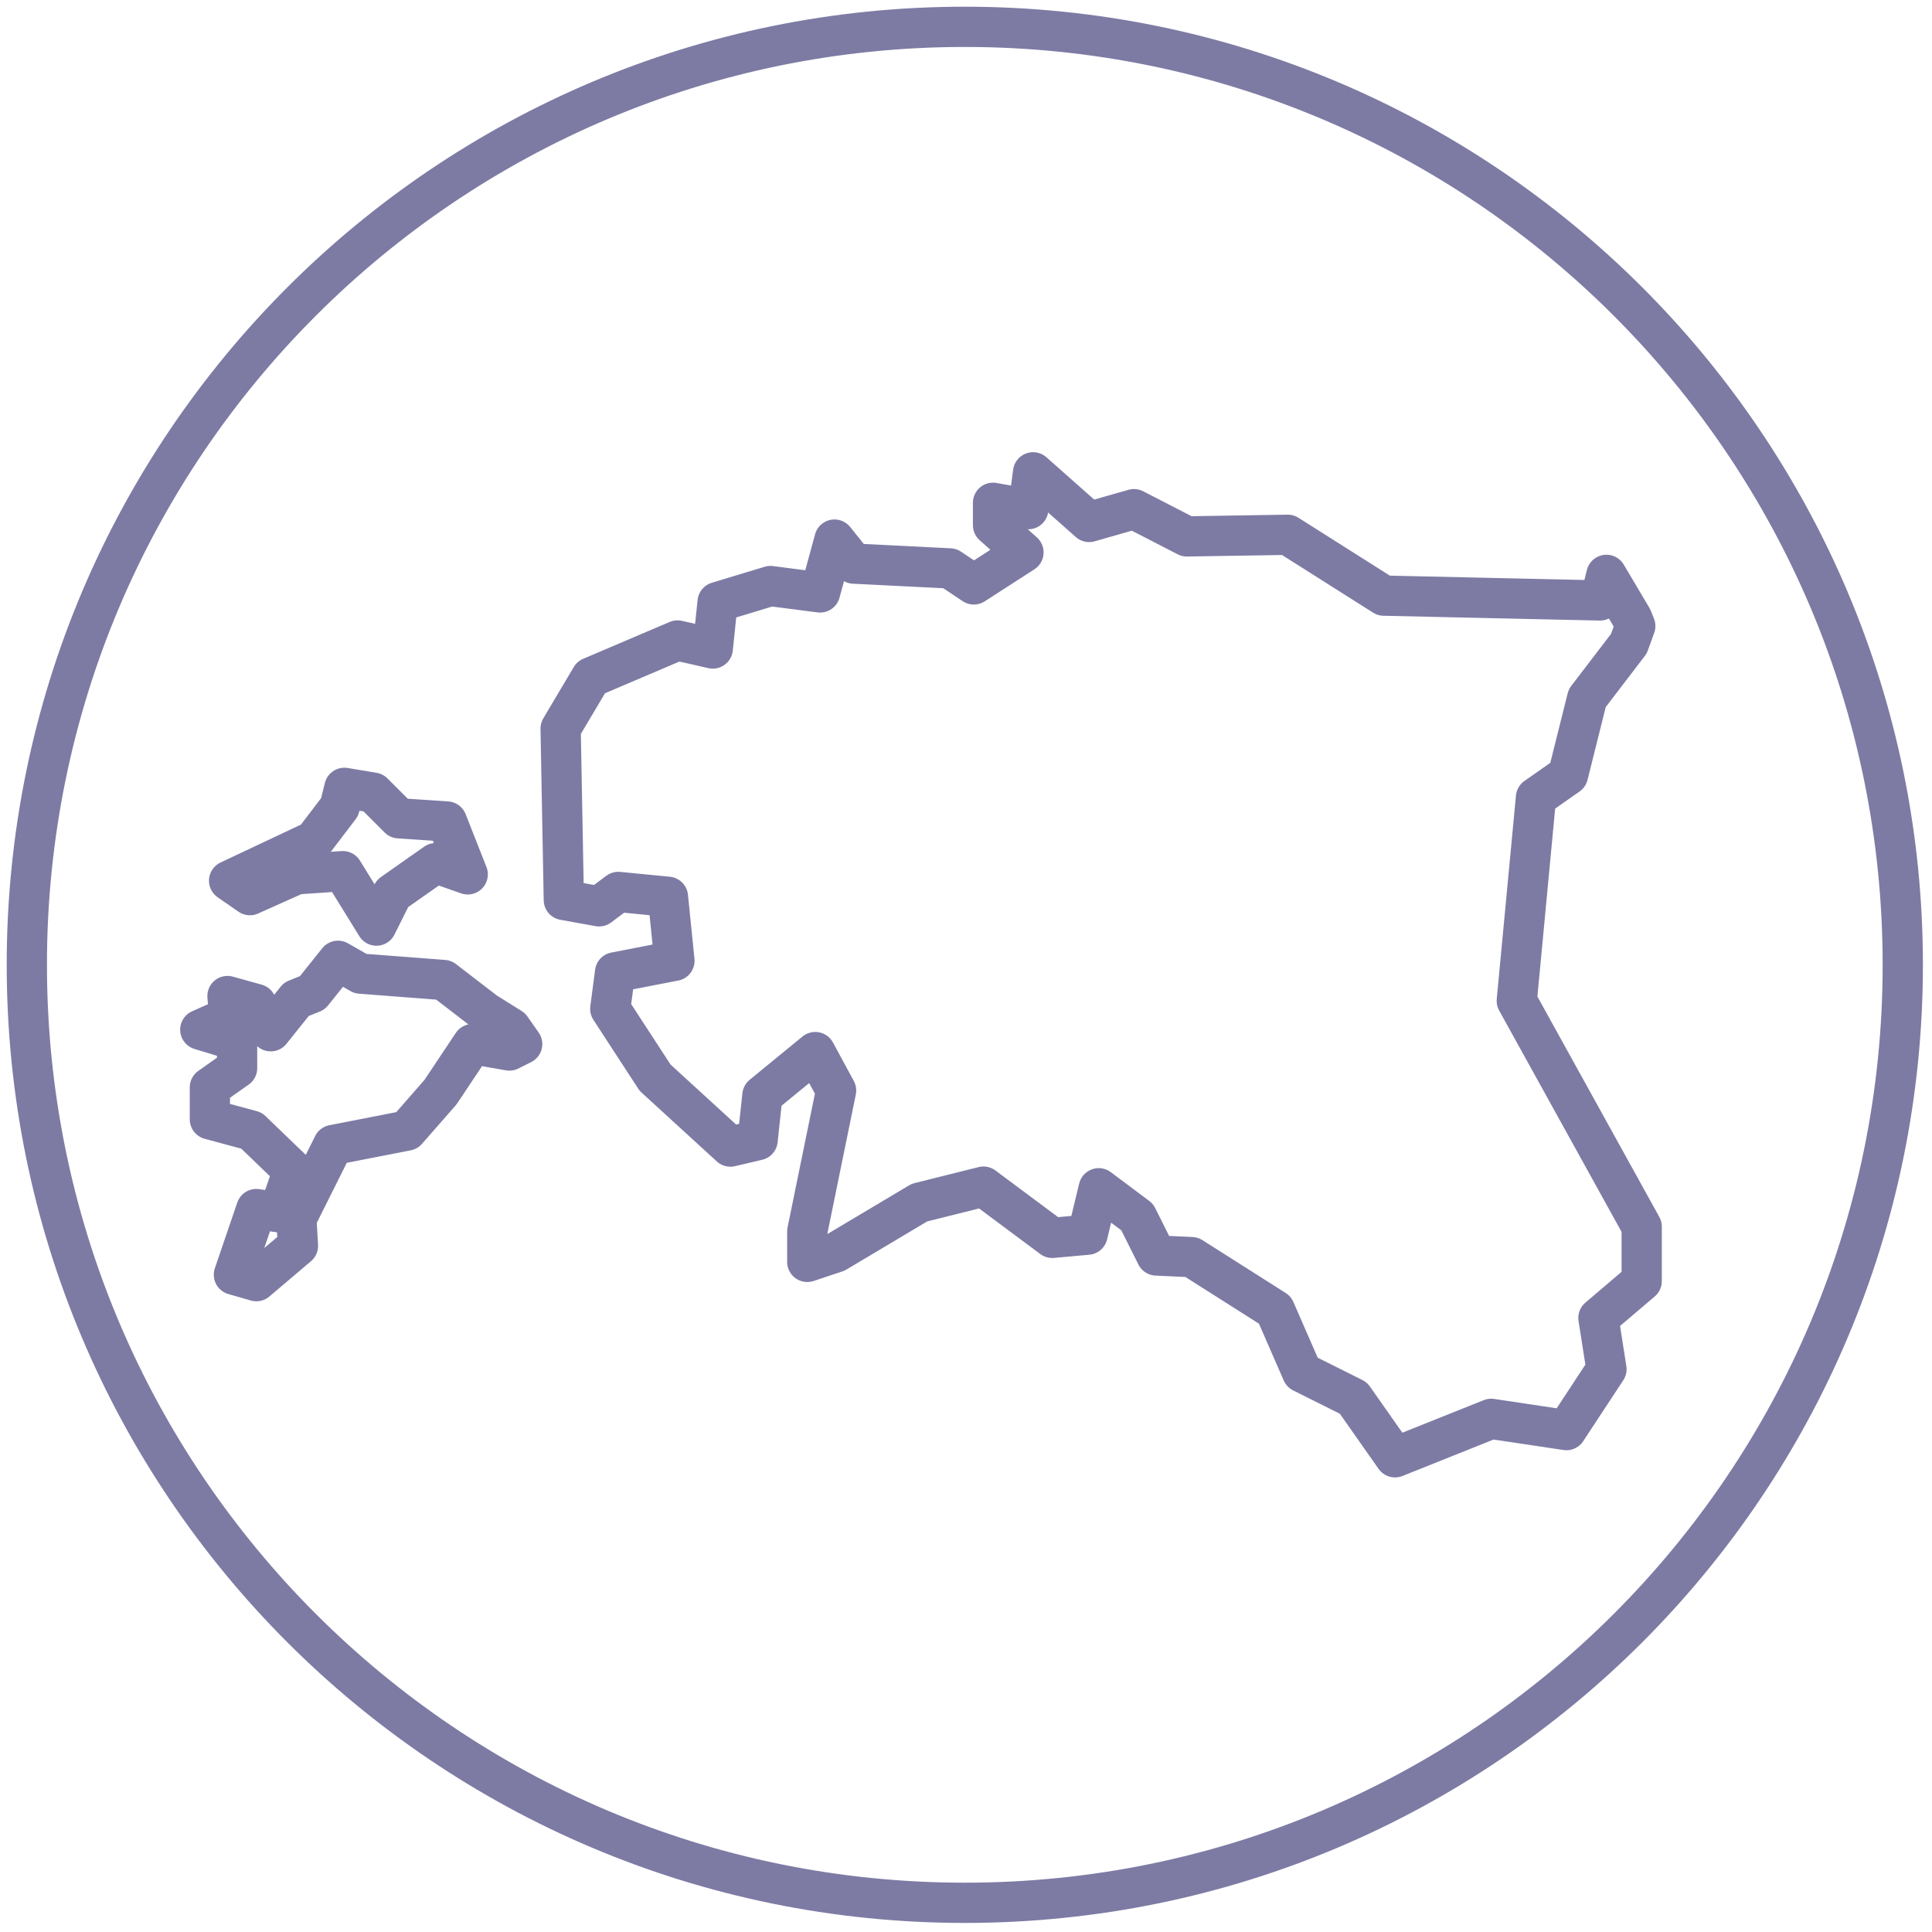
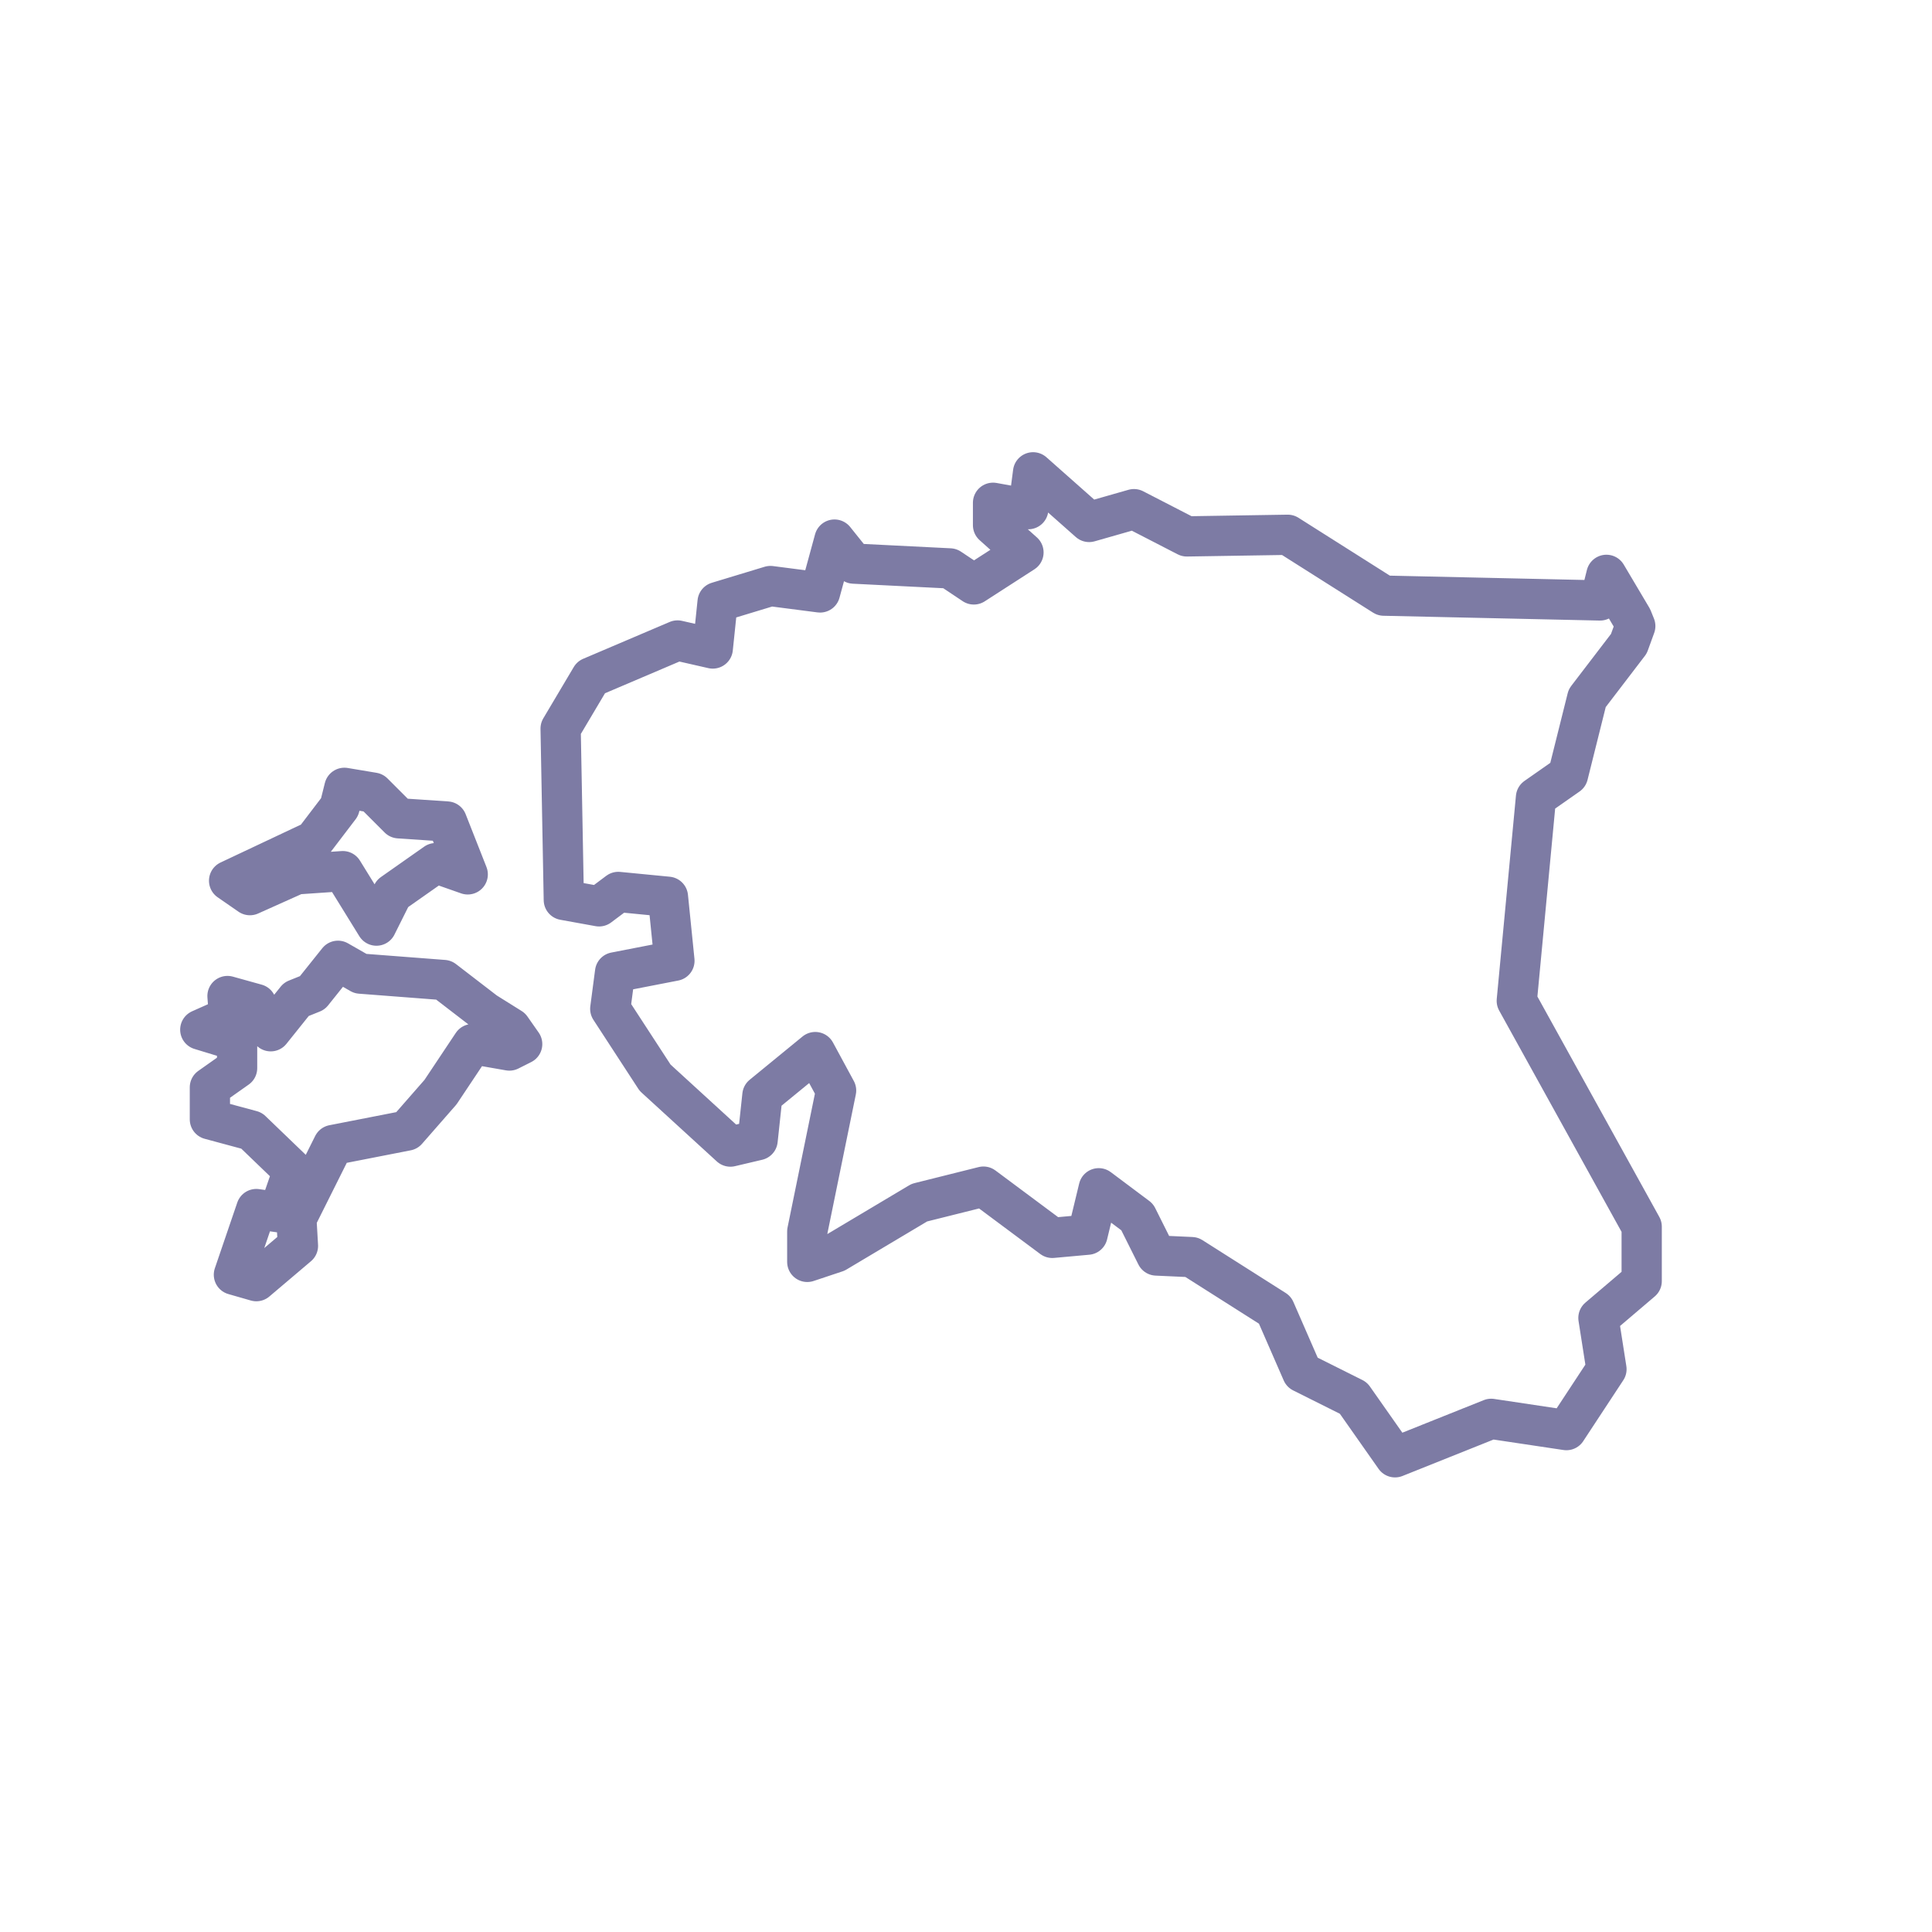
<svg xmlns="http://www.w3.org/2000/svg" width="72" height="72">
  <g stroke="#7D7BA4" stroke-width="1.5" fill="none" fill-rule="evenodd" stroke-linecap="round" stroke-linejoin="round">
-     <path d="M70.911 35.956c0 19.305-15.65 34.956-34.956 34.956C16.65 70.912 1 55.261 1 35.956 1 16.651 16.65 1 35.955 1c19.306 0 34.956 15.651 34.956 34.956Z" />
    <path d="m8.717 47.505.836.24 1.551-1.315-.059-1.014 1.372-2.746 2.746-.537 1.254-1.433 1.193-1.79 1.373.24.477-.24-.418-.597-.955-.597-1.552-1.194-3.103-.238-.836-.478L11.641 37l-.597.24-.955 1.192-.537-1.014-1.074-.299.059.776-1.073.478 1.372.418v1.015l-1.014.716v1.193l1.551.418 1.552 1.493-.537 1.551-.836-.119-.835 2.447Zm5.312-13.01-1.254-2.03-1.73.118-1.731.776-.776-.537 3.163-1.492.955-1.253.179-.717 1.075.18.955.955 1.79.12.776 1.97-1.193-.419-1.612 1.133-.597 1.195Zm44.347 18.8 1.492-2.269-.299-1.91 1.612-1.372v-2.03l-4.655-8.416.716-7.58 1.193-.835.716-2.865 1.552-2.029.239-.657-.12-.299-.955-1.61-.238.954-8.057-.179-3.582-2.268-3.76.06-1.97-1.015-1.671.477-2.089-1.85-.179 1.373-1.313-.238v.835l1.134 1.015-1.85 1.193-.895-.597-3.581-.179-.717-.895-.537 1.97-1.85-.239-1.969.597-.18 1.731-1.313-.299-3.223 1.373-1.134 1.91.119 6.387 1.314.238.716-.537 1.85.18.242 2.386-2.212.43-.179 1.361 1.671 2.566 2.806 2.567 1.014-.239.179-1.67 1.97-1.613.776 1.433-1.074 5.252v1.134l1.074-.358 3.104-1.85 2.387-.597 2.566 1.91 1.313-.119.418-1.73 1.433 1.073.716 1.433 1.313.06 3.104 1.97 1.015 2.327 1.91.955 1.551 2.208 3.582-1.433 2.805.42Z" />
  </g>
</svg>